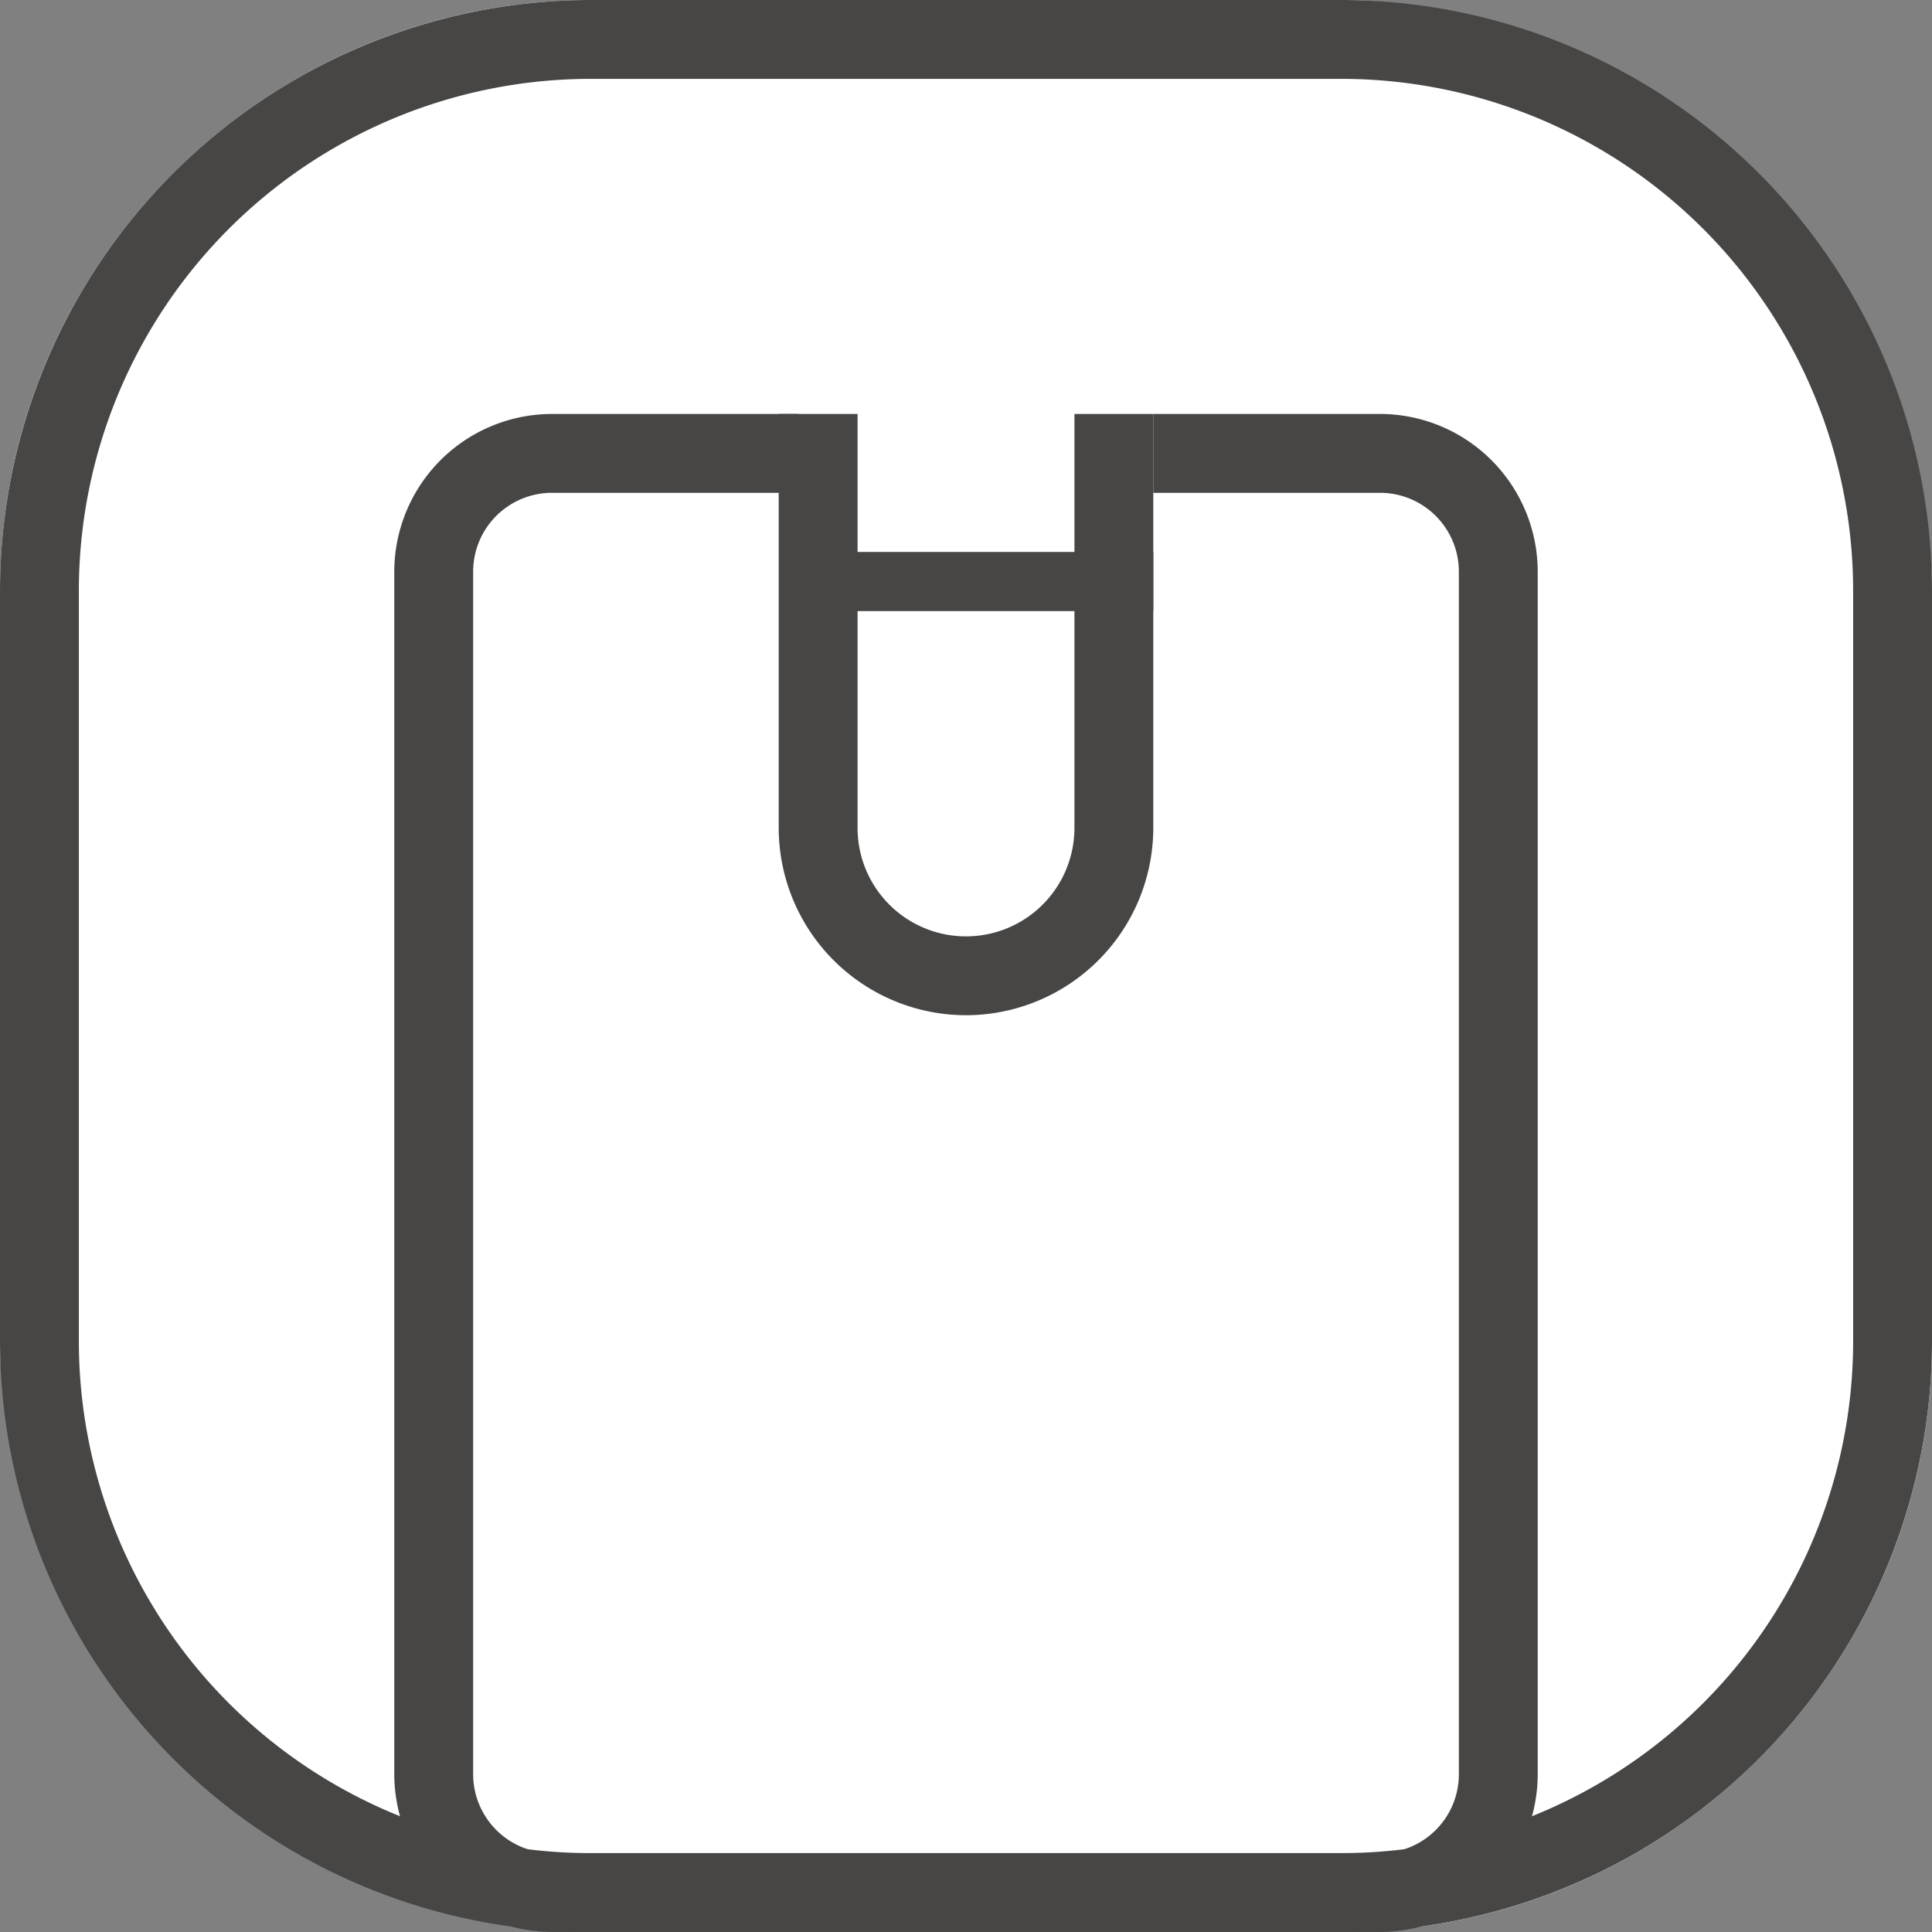
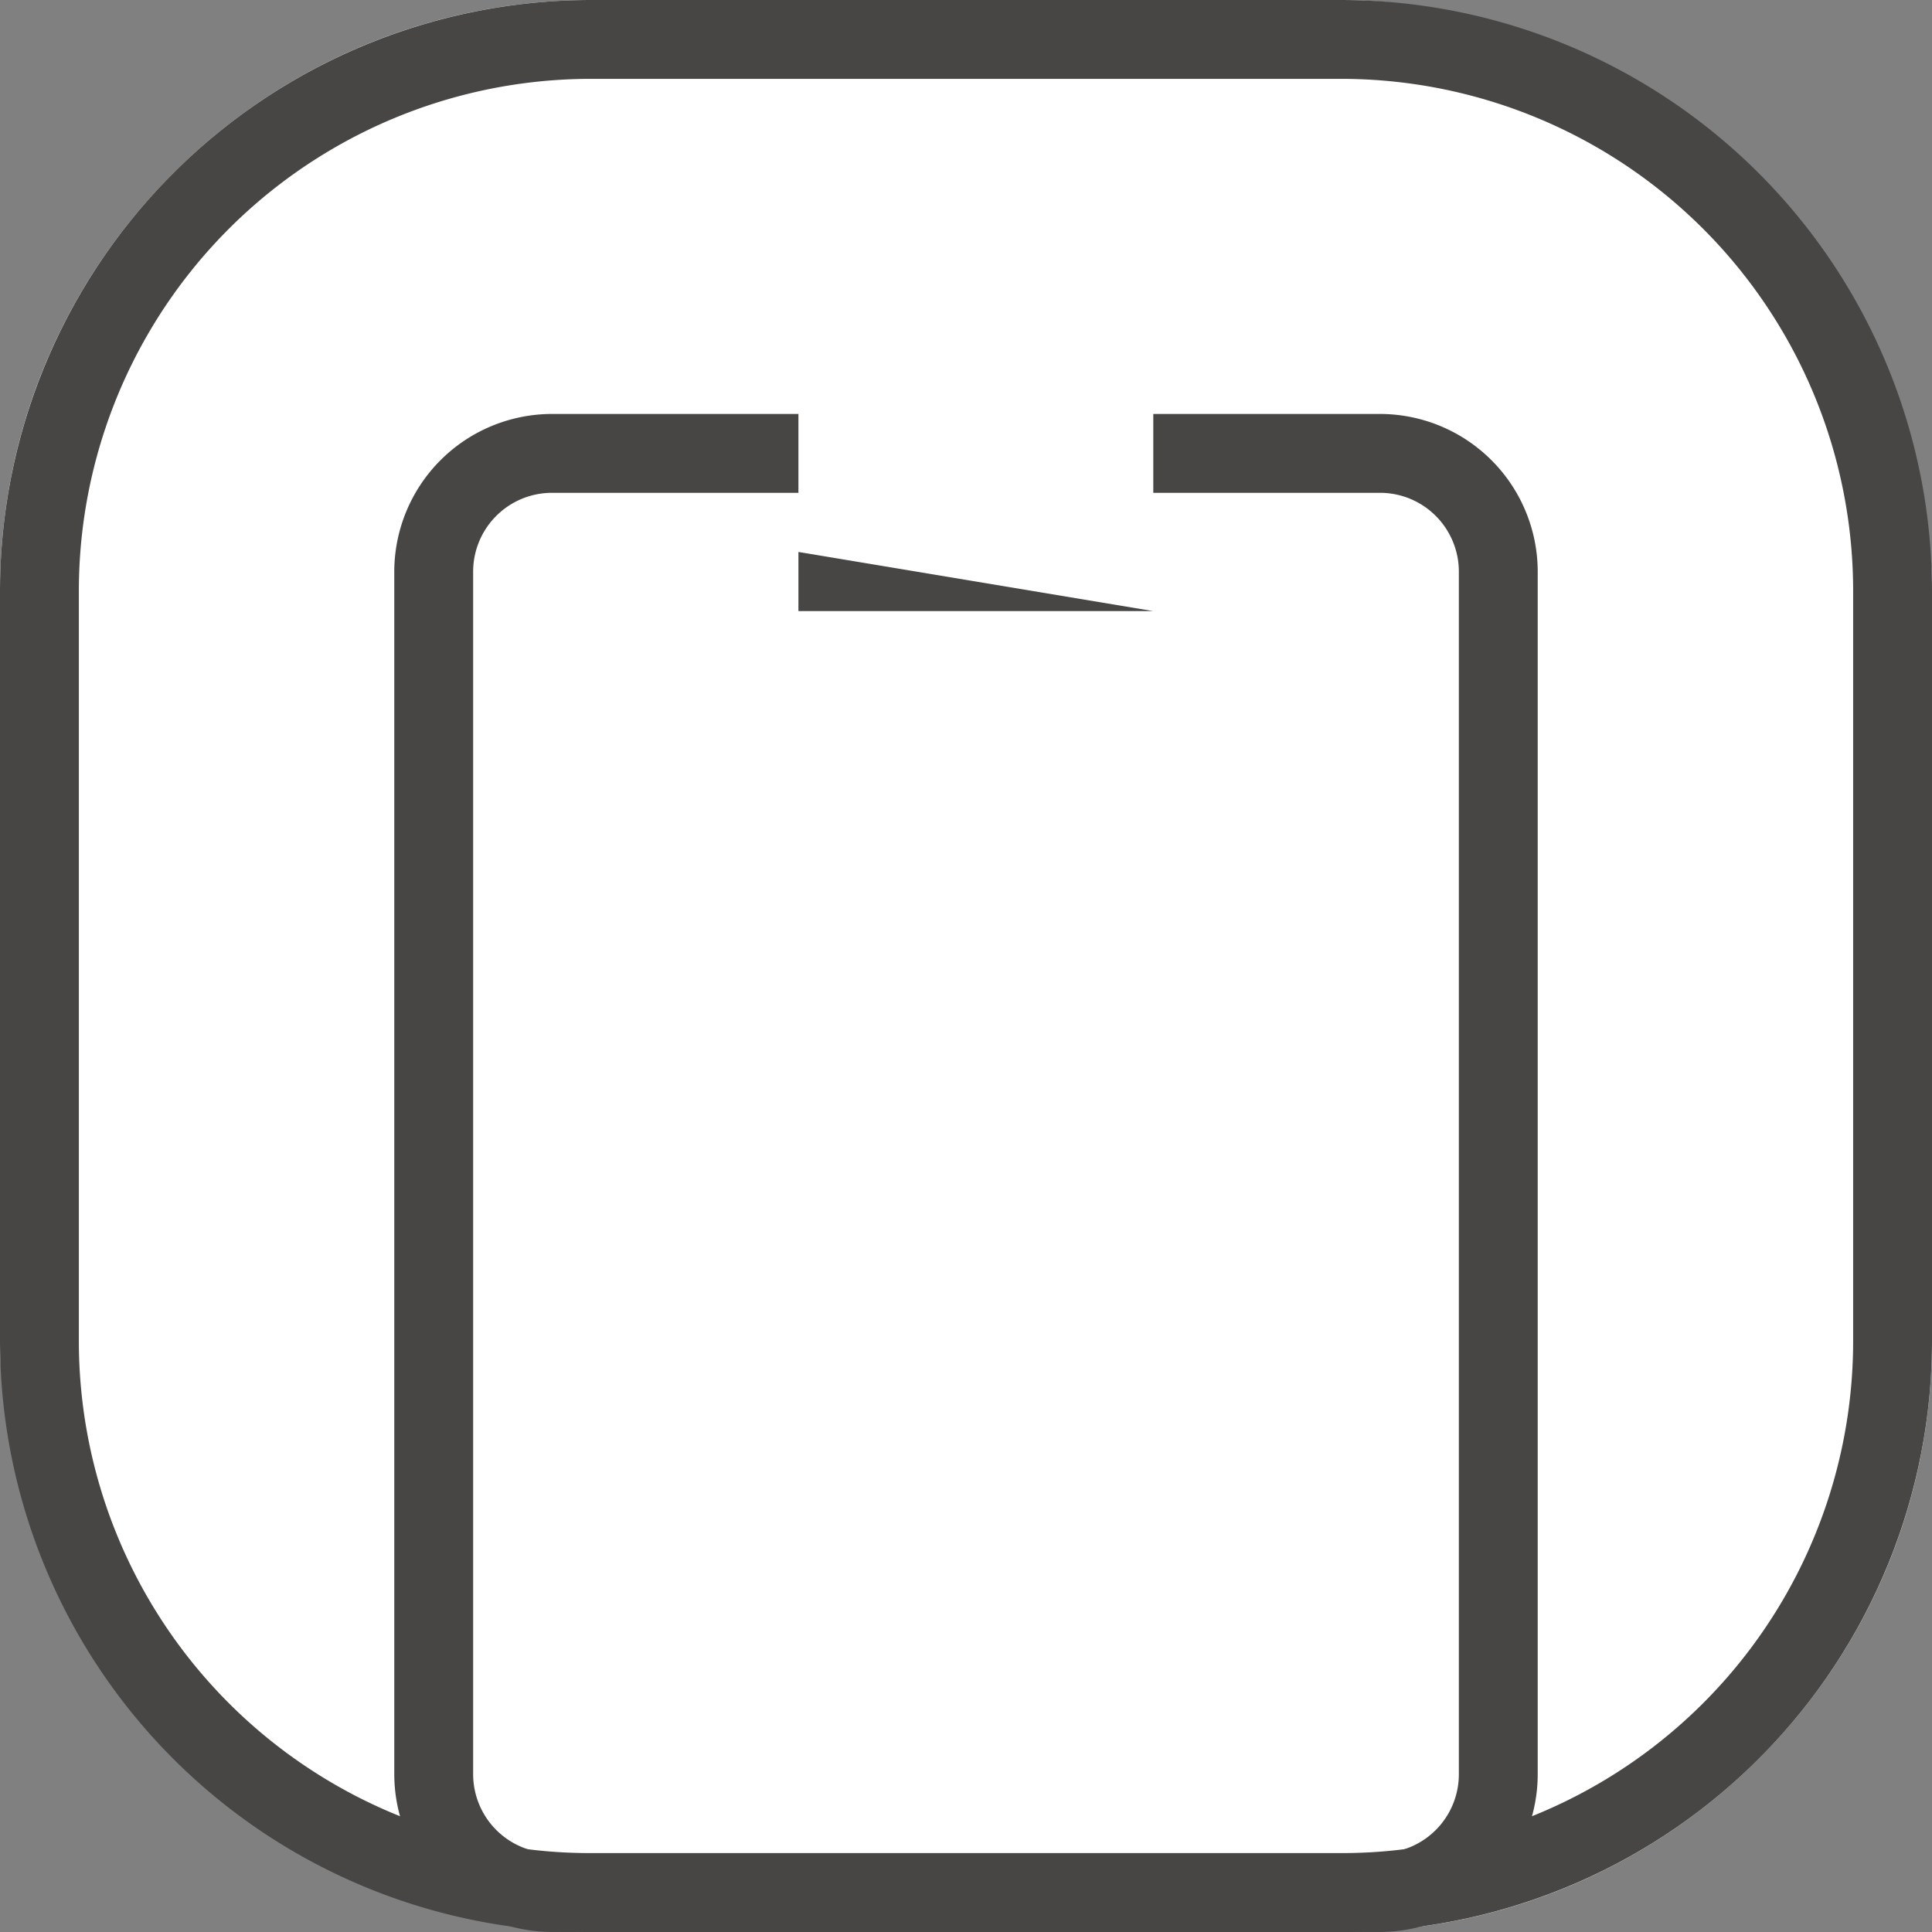
<svg xmlns="http://www.w3.org/2000/svg" width="98" height="98" viewBox="0 0 98 98">
  <rect x="0" y="0" width="98" height="98" fill="#808080" stroke="none" />
  <g id="Bring_your_own_winemaker" data-name="Bring your own winemaker" transform="translate(-1020 -9320)">
    <g id="组_16395" data-name="组 16395" transform="translate(-61 12)">
      <g id="Inverter_compressor" data-name="Inverter compressor" transform="translate(66 2141)">
        <rect id="矩形_1859" data-name="矩形 1859" width="98" height="98" rx="30" transform="translate(1015 7167)" fill="#fff" />
        <path id="矩形_1859_-_轮廓" data-name="矩形 1859 - 轮廓" d="M30,4A25.975,25.975,0,0,0,4,30V68A25.975,25.975,0,0,0,30,94H68A25.975,25.975,0,0,0,94,68V30A25.975,25.975,0,0,0,68,4H30m0-4H68A30,30,0,0,1,98,30V68A30,30,0,0,1,68,98H30A30,30,0,0,1,0,68V30A30,30,0,0,1,30,0Z" transform="translate(1015 7167)" fill="#474645" />
      </g>
    </g>
    <g id="组_16396" data-name="组 16396" transform="translate(0 -106.002)">
      <path id="减去_41" data-name="减去 41" d="M13179,1775h-42a8.009,8.009,0,0,1-8-8v-61a8.008,8.008,0,0,1,8-8h12.5v4H13137a4,4,0,0,0-4,4v61a4.006,4.006,0,0,0,4,4h42a4,4,0,0,0,4-4v-61a4,4,0,0,0-4-4h-11.5v-4h11.5a8.008,8.008,0,0,1,8,8v61A8.009,8.009,0,0,1,13179,1775Z" transform="translate(-12089 7749)" fill="#474645" />
-       <path id="减去_42" data-name="减去 42" d="M13142.5,1737a9.511,9.511,0,0,1-9.5-9.5v-21h4v21a5.5,5.5,0,0,0,11,0v-21h4v21A9.511,9.511,0,0,1,13142.5,1737Z" transform="translate(-12073.5 7740.499)" fill="#474645" />
-       <path id="直线_608" data-name="直线 608" d="M18,1.5H0v-3H18Z" transform="translate(1060.5 9455.5)" fill="#474645" />
+       <path id="直线_608" data-name="直线 608" d="M18,1.5H0v-3Z" transform="translate(1060.5 9455.5)" fill="#474645" />
    </g>
  </g>
</svg>